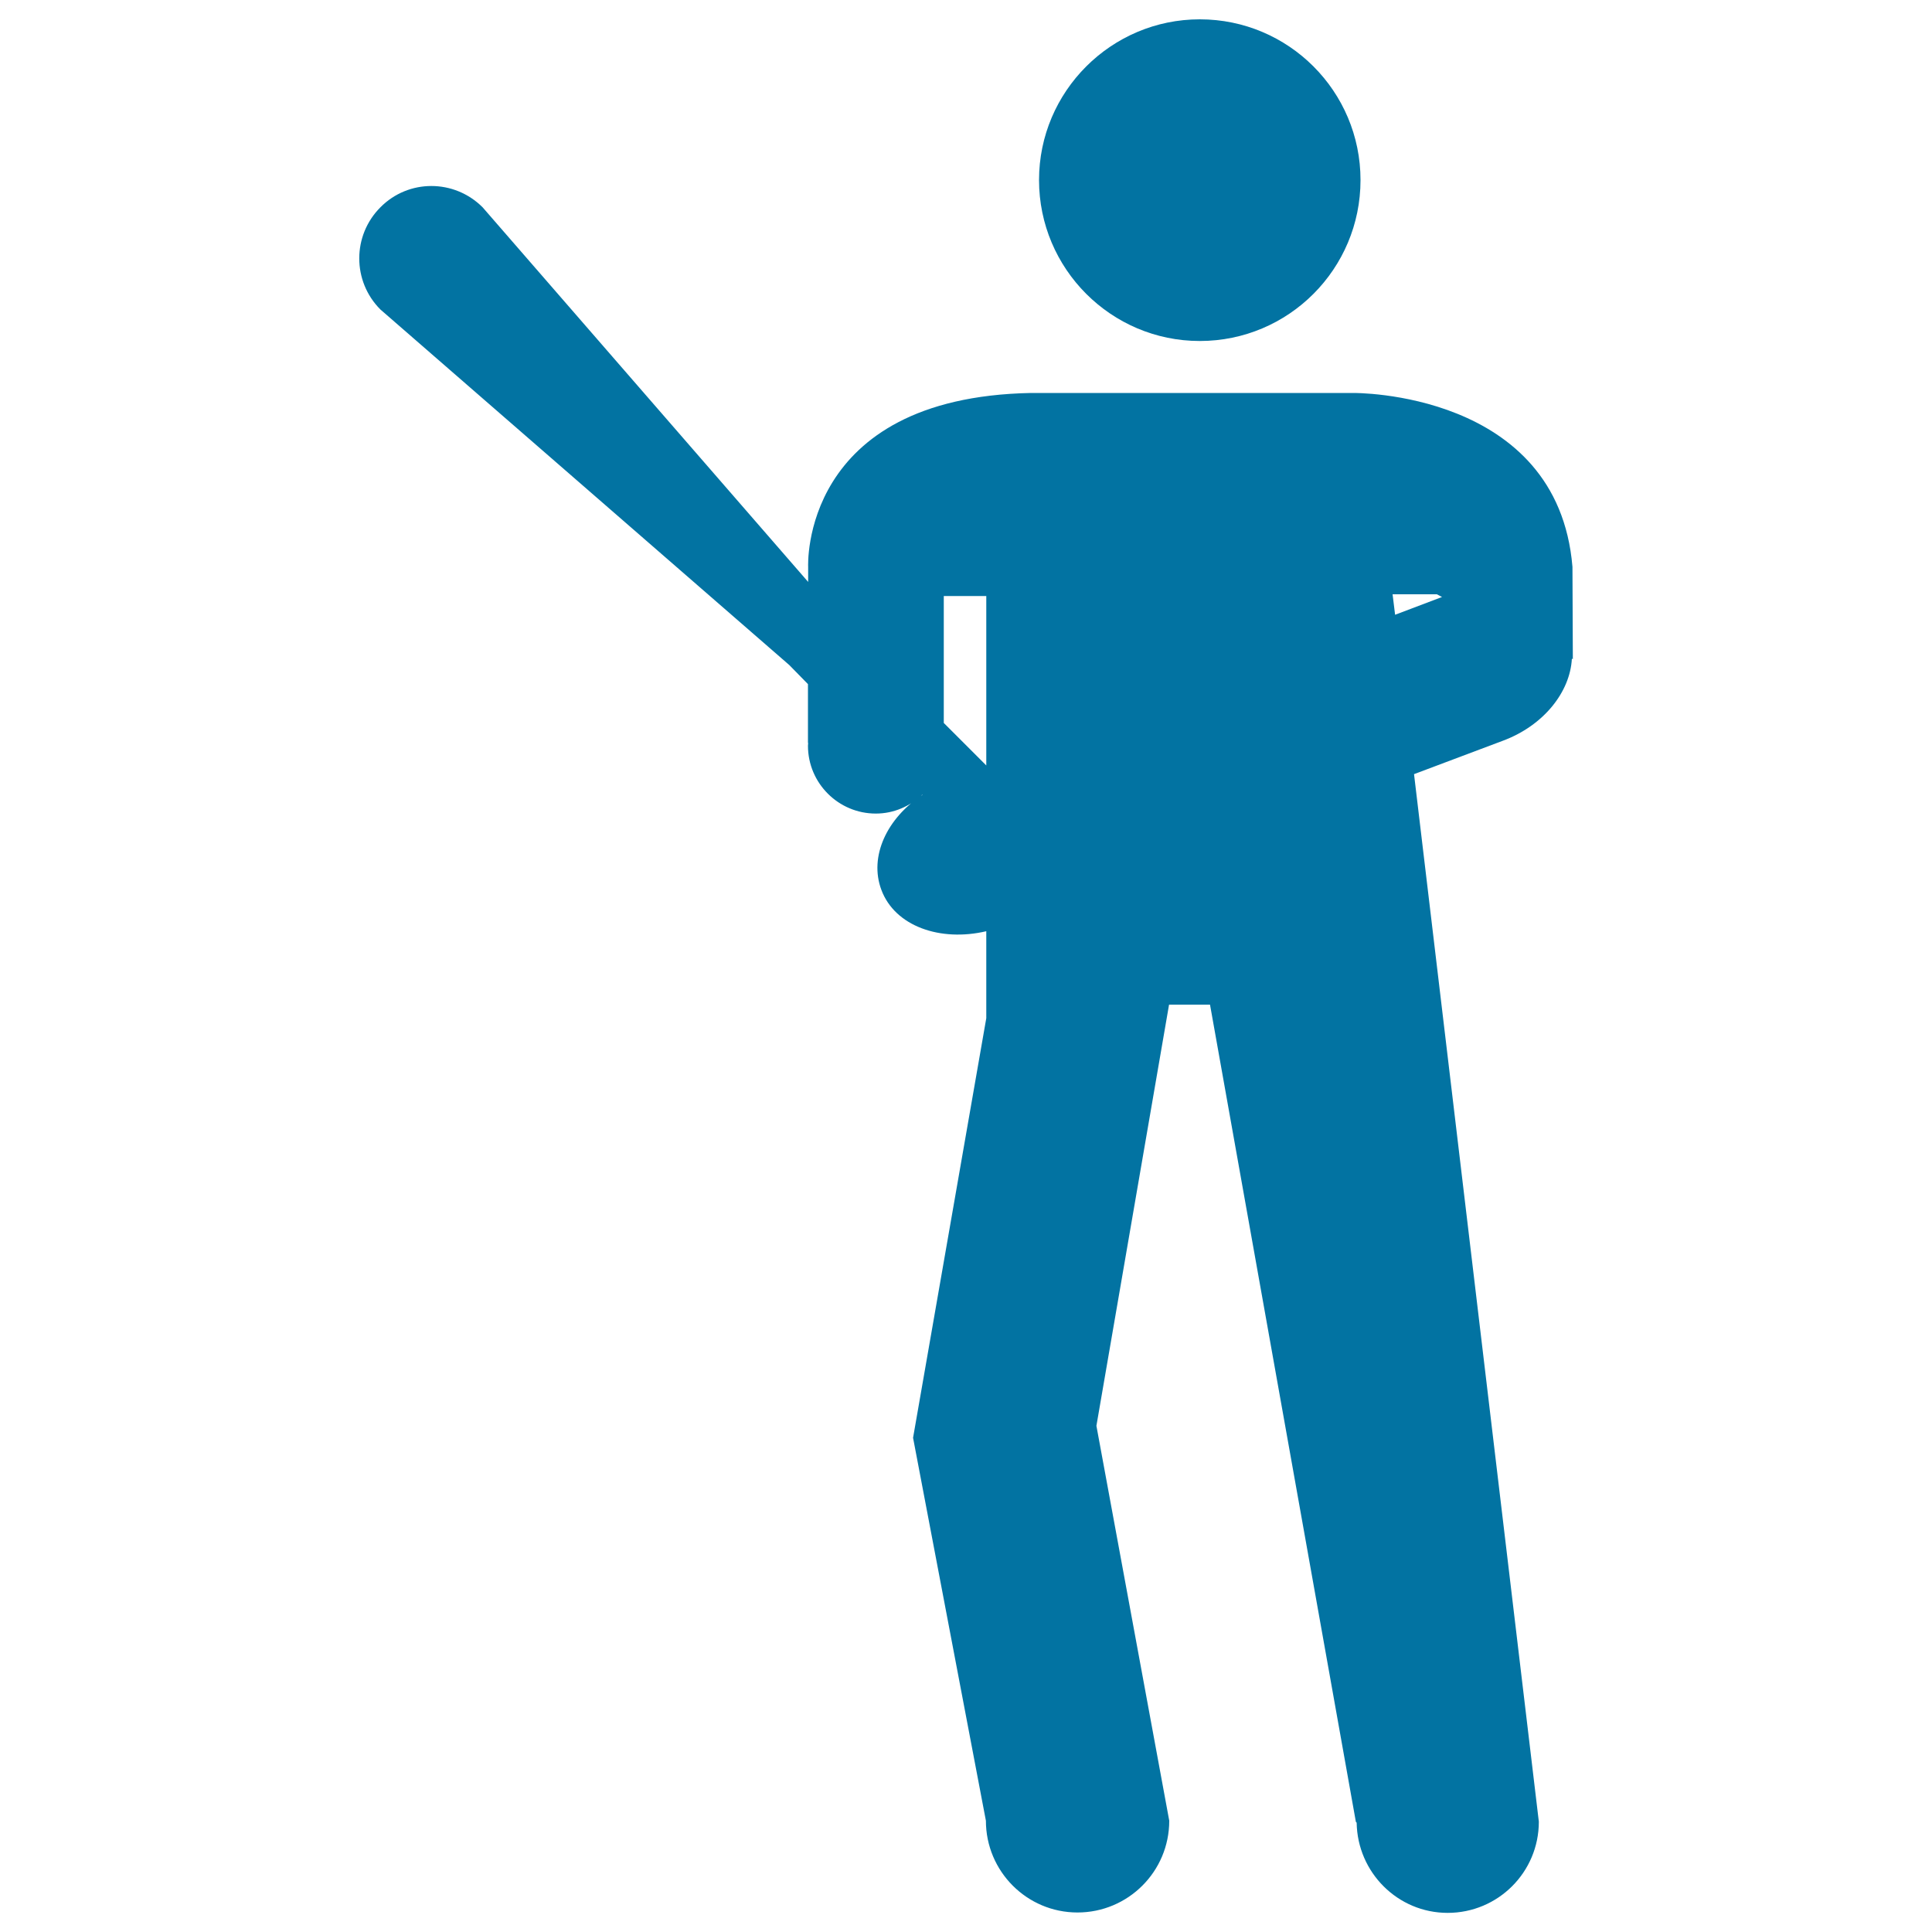
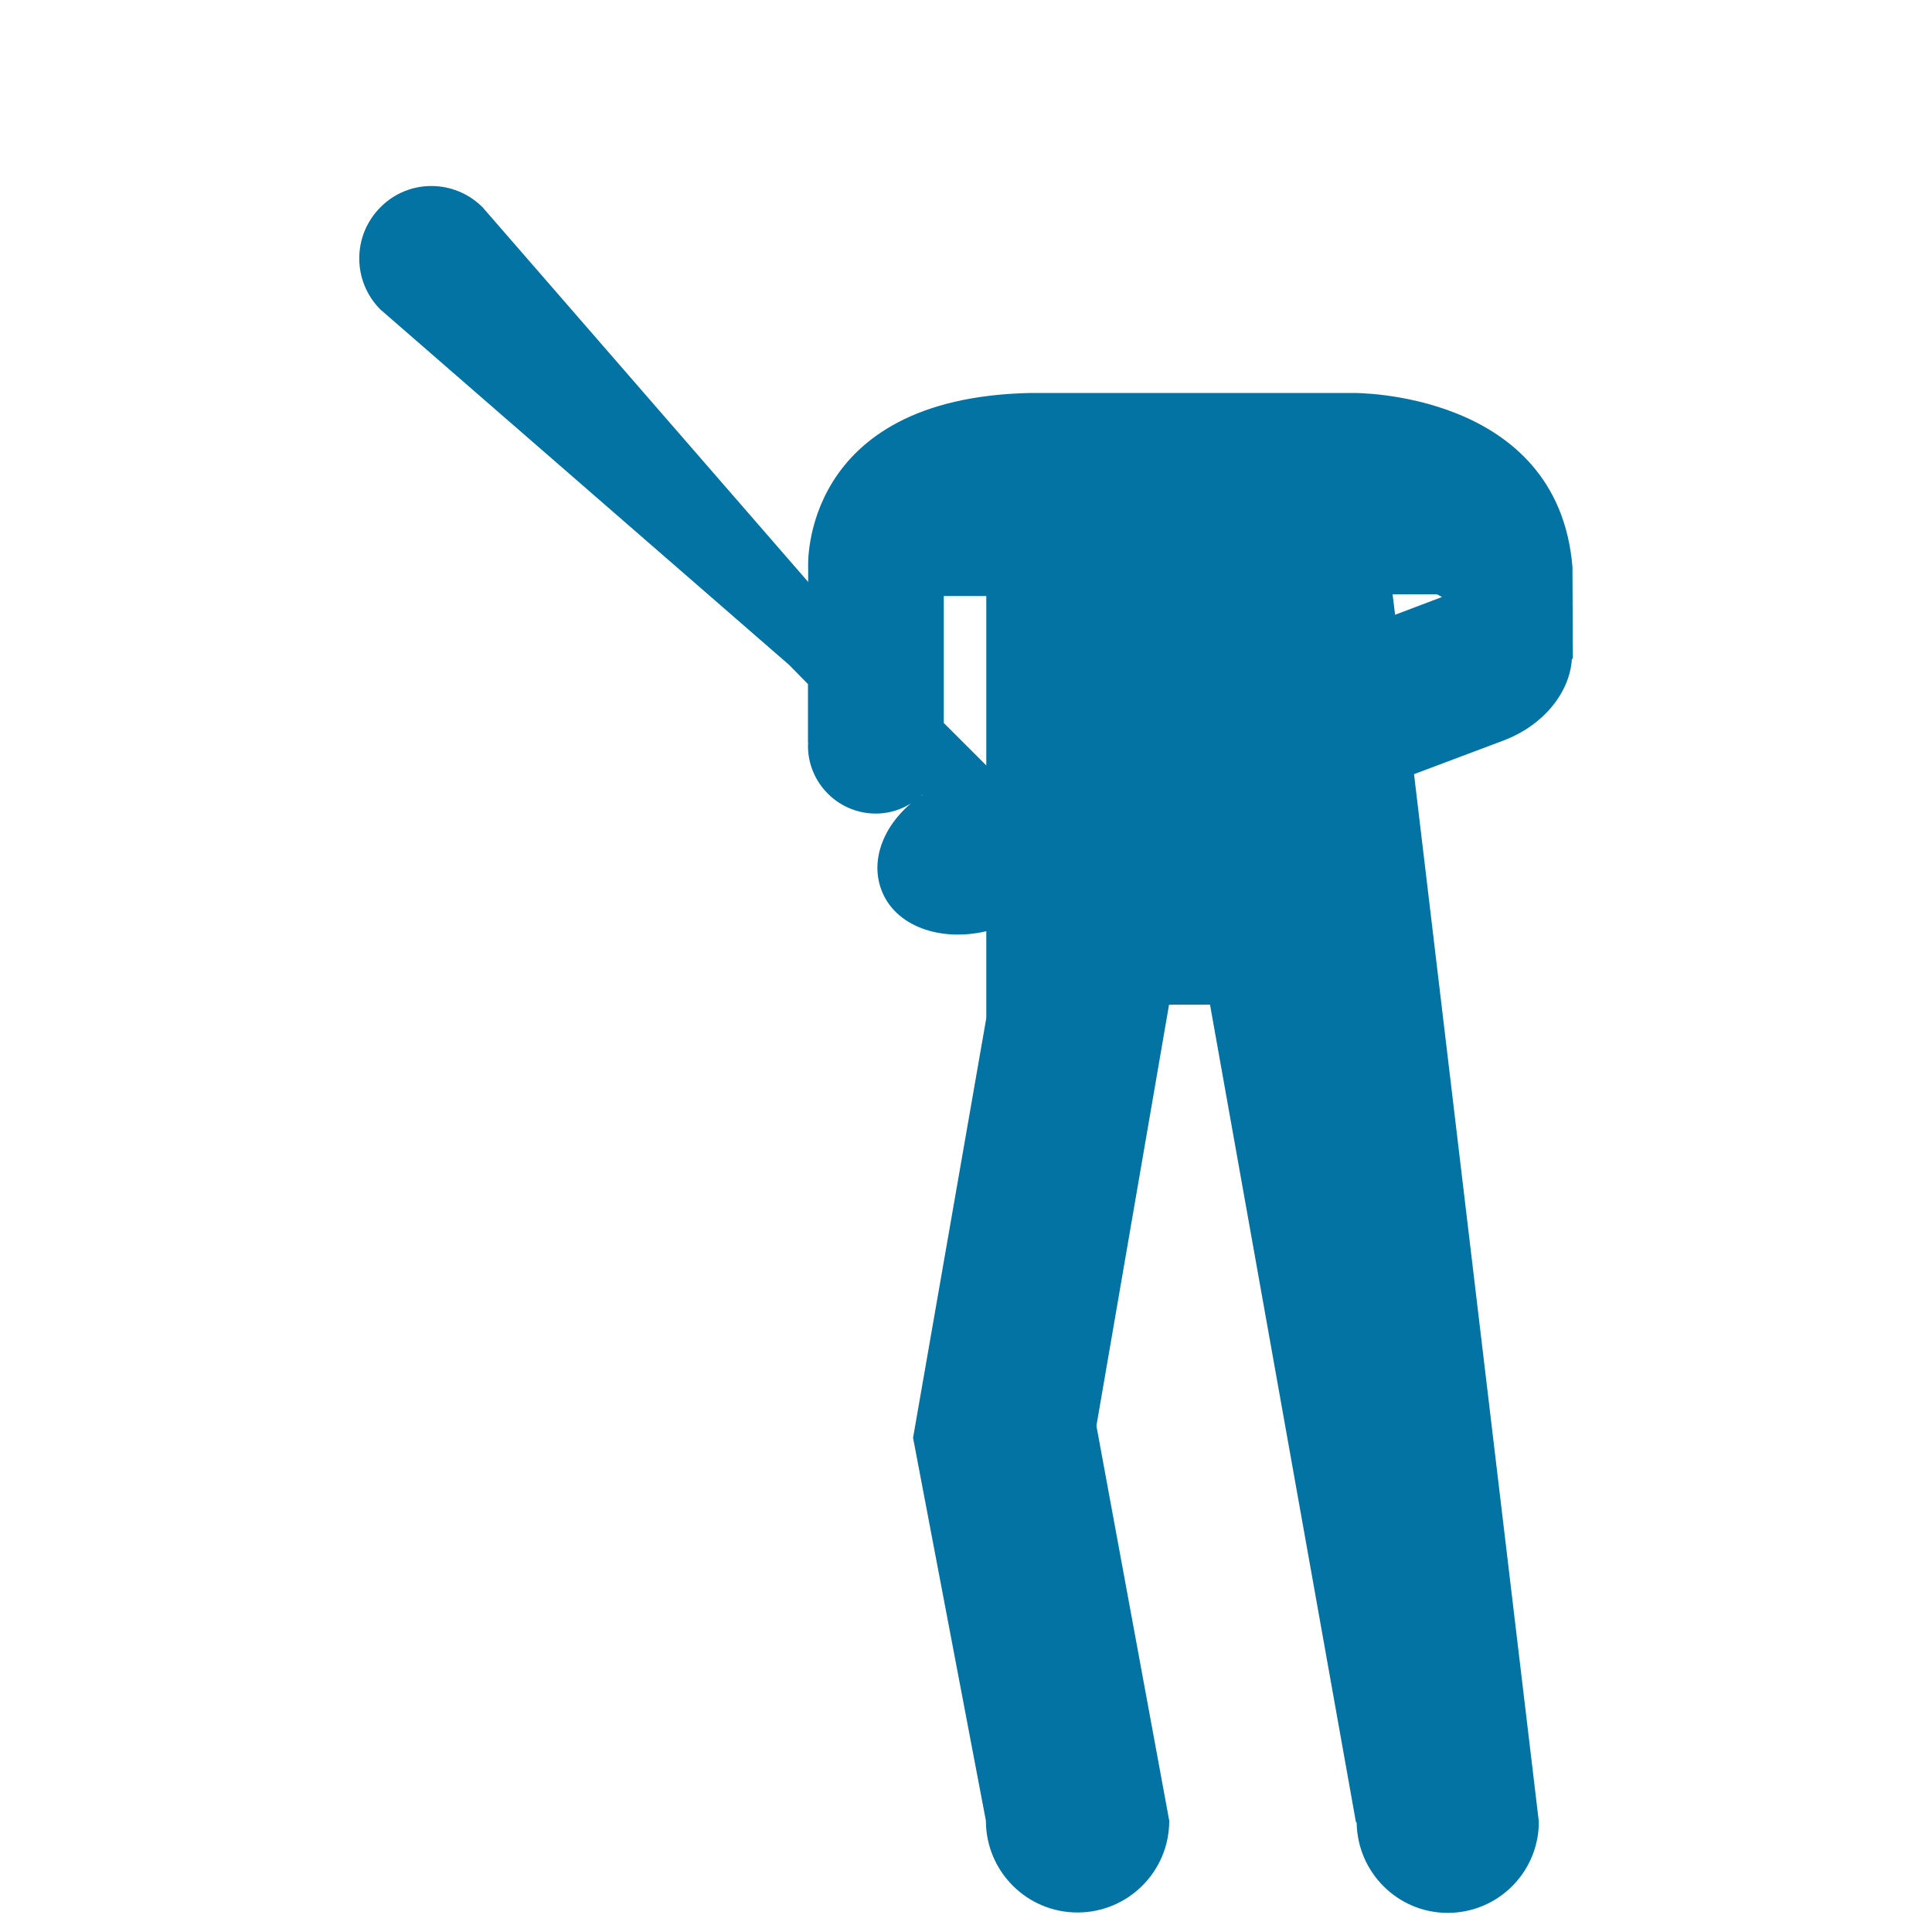
<svg xmlns="http://www.w3.org/2000/svg" viewBox="0 0 1000 1000" style="fill:#0273a2">
  <title>Baseball Player SVG icon</title>
  <g>
    <g>
      <g>
-         <path d="M621,176.5c46,0,83.2-37.3,83.2-83.3C704.2,47.3,667,10,621,10c-45.8,0-83.2,37.3-83.2,83.2C537.8,139.1,575.1,176.5,621,176.5z" />
        <path d="M813.6,340.9l0.5,0.3l-0.2-47.8c-7.6-91.3-113.5-90-113.5-90H533.6c-119.6,2.3-115.3,90-115.3,90v7.8L249.8,107.3c-14.7-14.7-38.4-14.7-52.9,0c-14.6,14.6-14.6,38.3,0,52.9l211.6,184c3.5,3.5,6.7,6.9,9.7,9.9v30.4h0.1c0,0.5-0.1,1-0.1,1.5c0,19.4,15.8,35.1,35.1,35.1c9.4,0,17.7-3.8,24.1-9.8l0.1,0.1c-18.4,12-27.8,31.9-21.3,49.2c7,18.8,30.4,27,54.3,21.4v45l-37.9,217.2l37.7,198.2c0,26.2,21.2,47.5,47.4,47.5c26.2,0,47.5-21.2,47.5-47.5l-37.7-204.4L605.1,520h21.2l75.5,423l0.4,0.4c0.4,25.8,21.3,46.7,47.1,46.7c26.1,0,47.2-21.1,47.2-47.2l-64.6-542.2l46-17.3C799.1,375.5,812.7,358.1,813.6,340.9z M510.5,308.5v87.7l-22-22v-65.7H510.5L510.5,308.5z M720.8,307.6h22.9l2.7,1.4l-24.3,9.2L720.8,307.6z" />
      </g>
    </g>
  </g>
</svg>